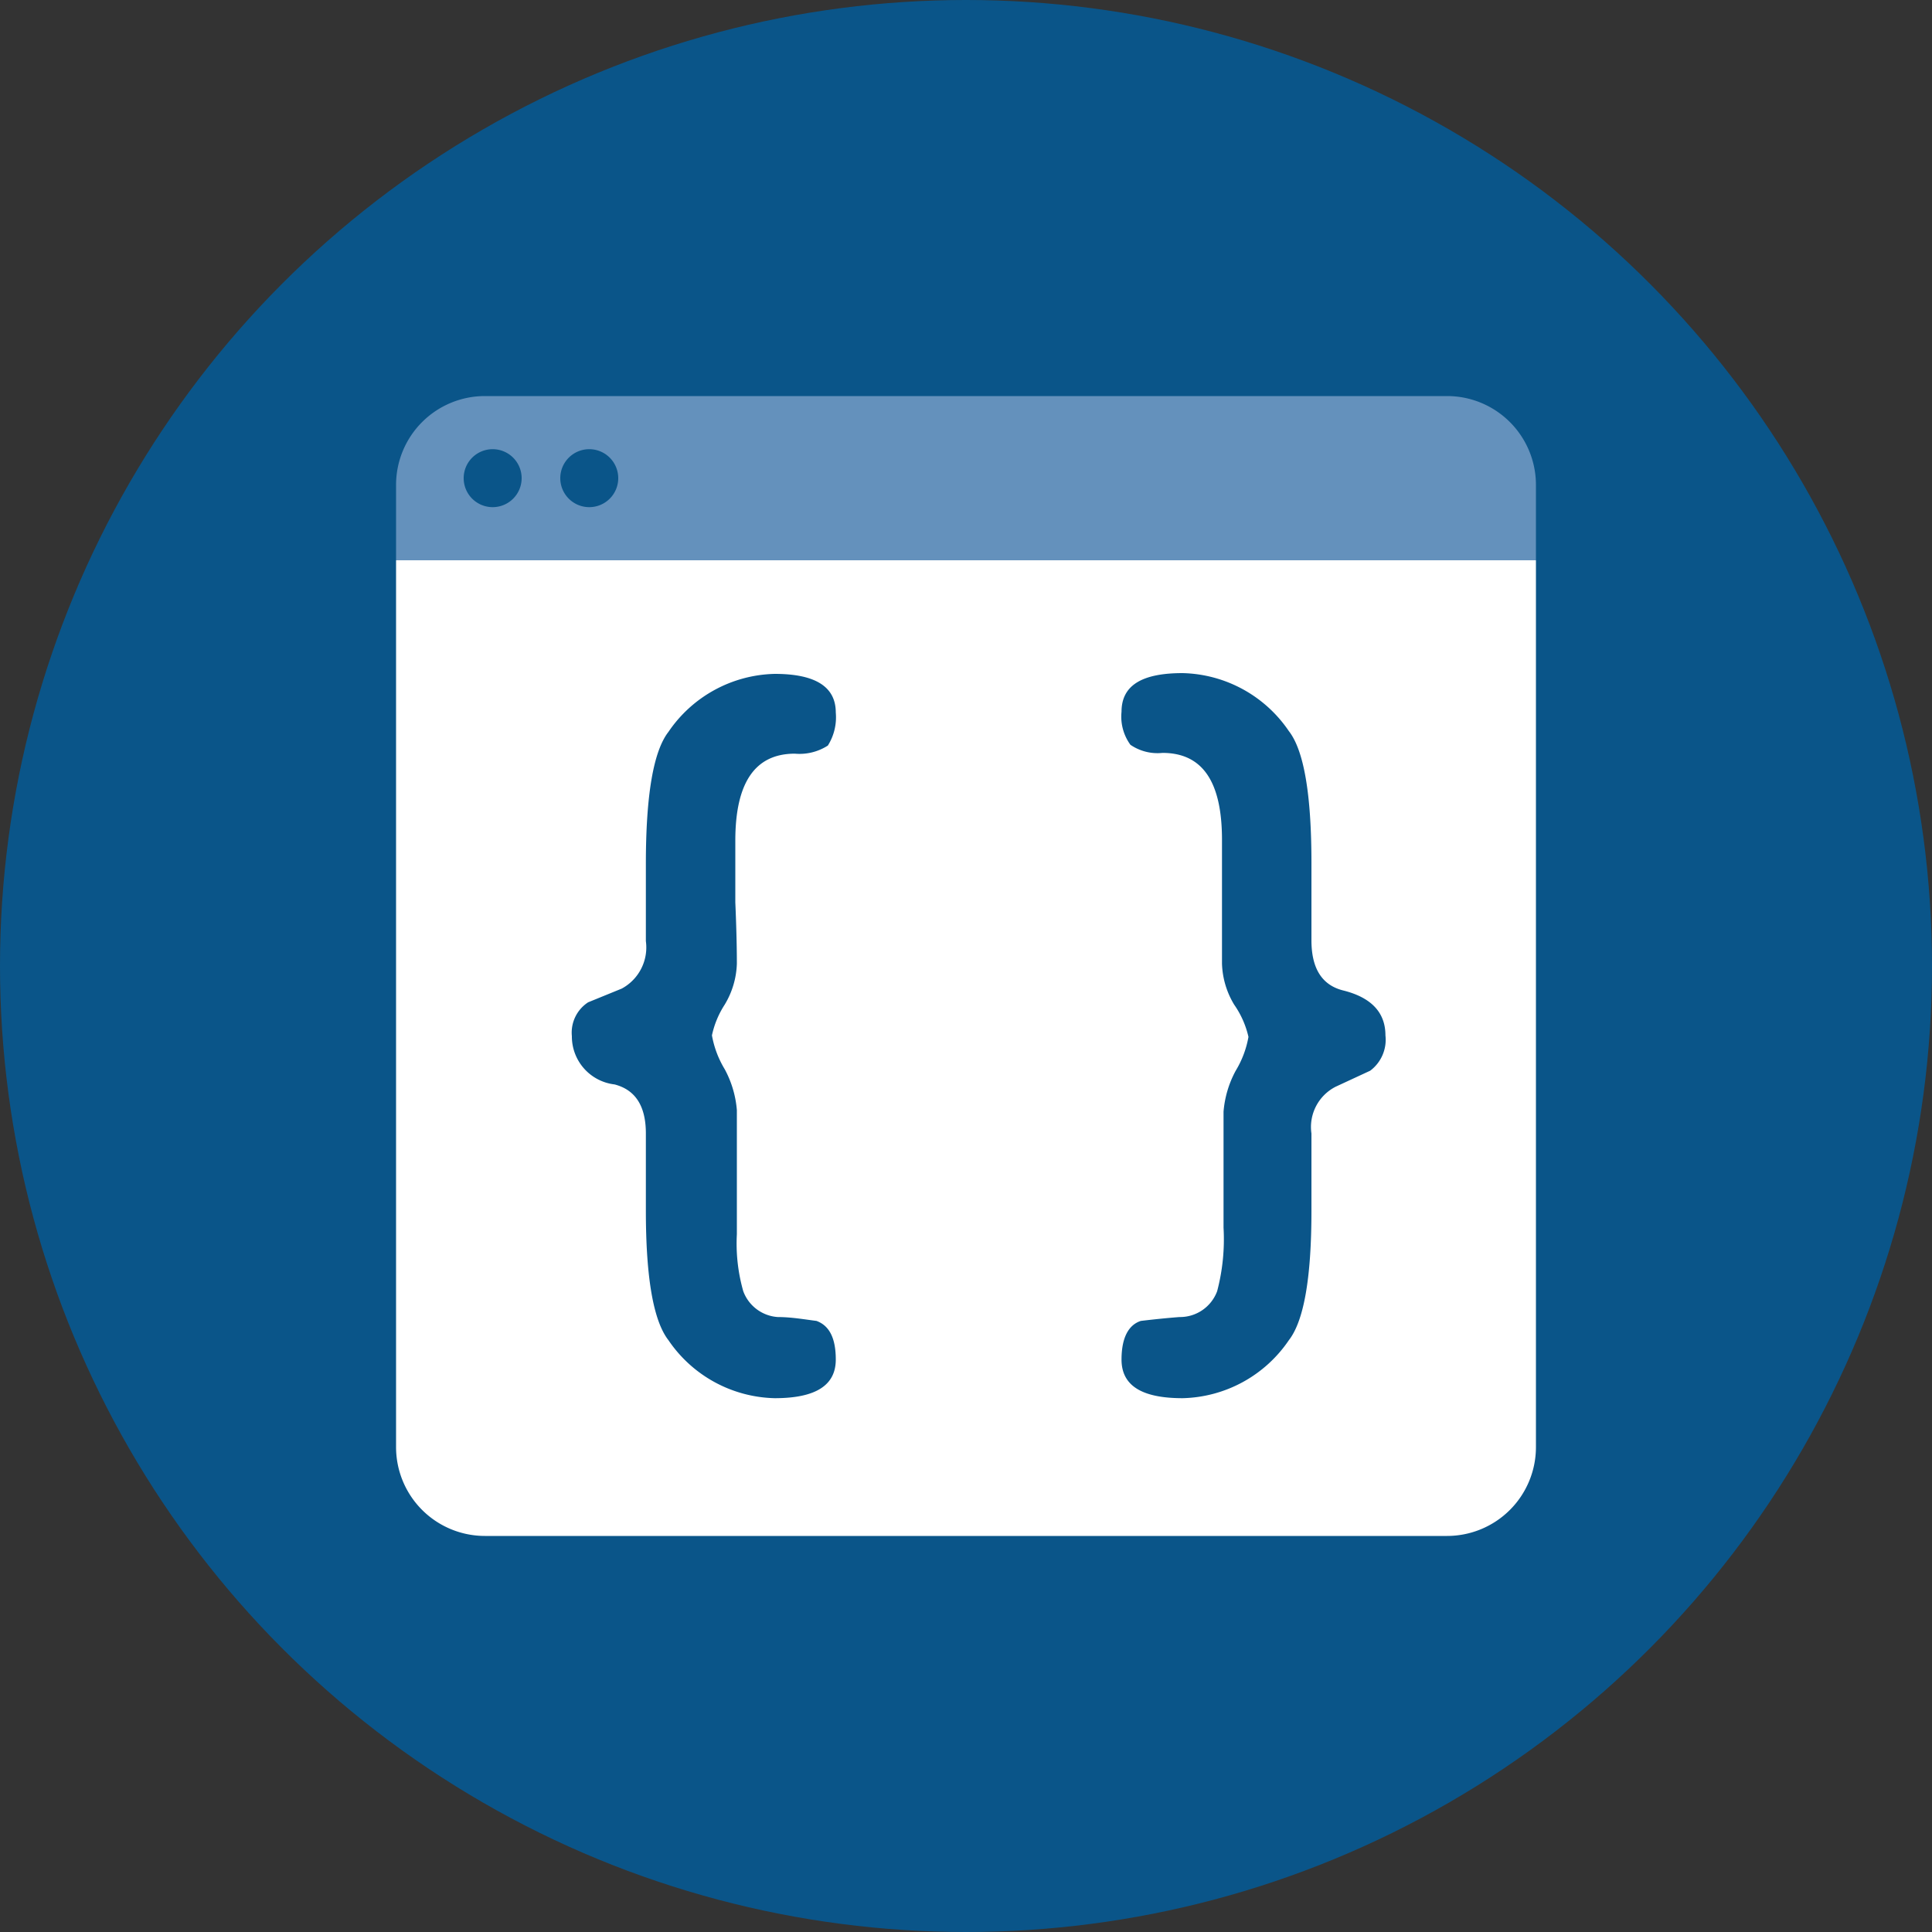
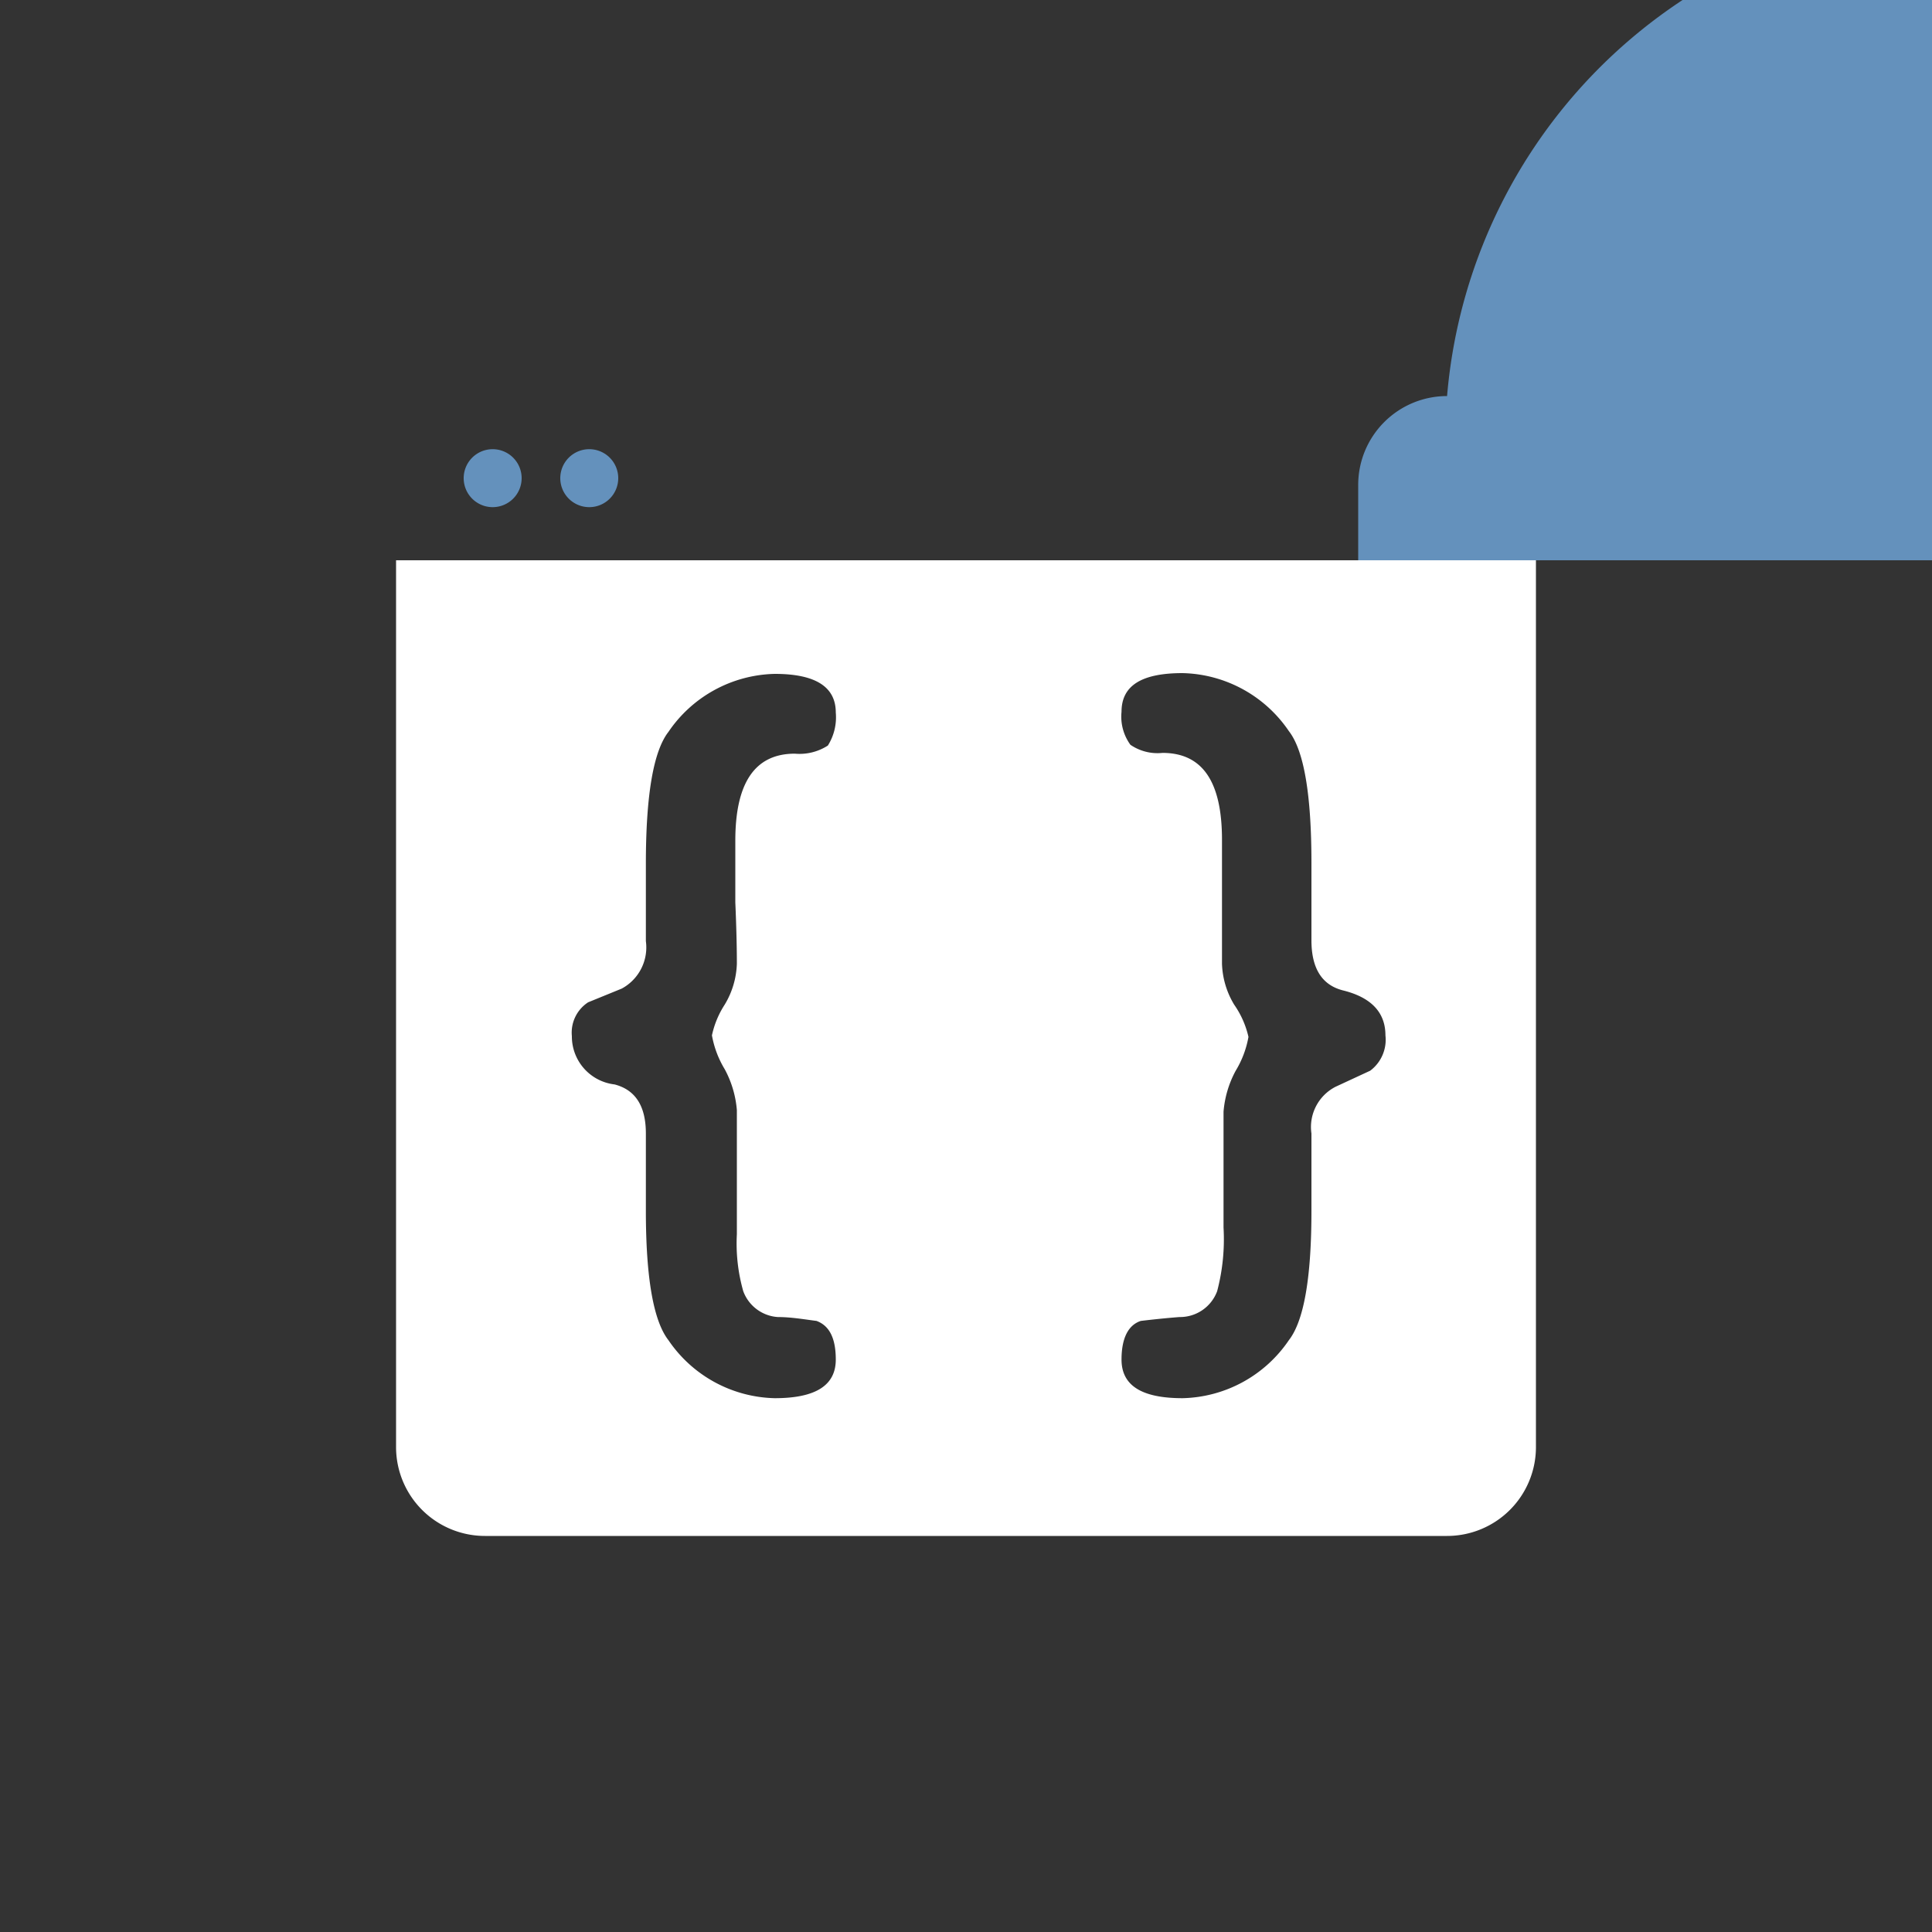
<svg xmlns="http://www.w3.org/2000/svg" viewBox="0 0 100 100">
  <rect x="0" y="0" width="100" height="100" fill="#333333" stroke="none" />
  <defs>
    <style>.cls-1{fill:#0a5589;}.cls-2{fill:#6491bc;}.cls-3{fill:#fff;}</style>
  </defs>
  <title>java</title>
  <g id="Layer_1" data-name="Layer 1">
-     <circle class="cls-1" cx="50" cy="50" r="50" />
-     <path class="cls-2" d="M74.9,20.5H25.1a4.6,4.6,0,0,0-4.6,4.6V29h59V25.1A4.6,4.6,0,0,0,74.9,20.5ZM25.5,26.25a1.5,1.5,0,1,1,1.5-1.5A1.5,1.5,0,0,1,25.5,26.25Zm5,0a1.5,1.5,0,1,1,1.5-1.5A1.5,1.5,0,0,1,30.5,26.25Z" />
+     <path class="cls-2" d="M74.9,20.5a4.6,4.6,0,0,0-4.6,4.6V29h59V25.1A4.6,4.6,0,0,0,74.9,20.5ZM25.5,26.25a1.5,1.5,0,1,1,1.5-1.5A1.5,1.5,0,0,1,25.5,26.25Zm5,0a1.5,1.5,0,1,1,1.5-1.5A1.5,1.5,0,0,1,30.5,26.25Z" />
    <path class="cls-3" d="M20.5,29V74.9a4.6,4.6,0,0,0,4.6,4.6H74.9a4.6,4.6,0,0,0,4.6-4.6V29ZM38.14,49.88A4.35,4.35,0,0,1,37.51,52a4.74,4.74,0,0,0-.66,1.59,5.09,5.09,0,0,0,.66,1.75,5.36,5.36,0,0,1,.63,2.12c0,.72,0,1.79,0,3.21v3.21a9,9,0,0,0,.33,2.95,2.05,2.05,0,0,0,1.79,1.34c.69,0,1.37.12,2,.2.69.25,1,.93,1,2,0,1.31-1,2-3.16,2a6.83,6.83,0,0,1-5.5-3q-1.17-1.5-1.17-6.7v-2c0-.92,0-1.59,0-2,0-1.42-.54-2.26-1.62-2.54a2.5,2.5,0,0,1-2.21-2.5,1.87,1.87,0,0,1,.84-1.75l1.74-.71a2.42,2.42,0,0,0,1.25-2.46c0-.44,0-1.12,0-2v-2q0-5.33,1.17-6.83a6.83,6.83,0,0,1,5.5-3c2.11,0,3.16.67,3.16,2a2.75,2.75,0,0,1-.41,1.71,2.71,2.71,0,0,1-1.71.42c-2.06,0-3.08,1.5-3.08,4.5v3.2C38.12,48.09,38.14,49.16,38.14,49.88Zm32.78,5.54-1.79.83a2.34,2.34,0,0,0-1.25,2.42c0,.41,0,1.08,0,2v2q0,5.2-1.17,6.7a6.83,6.83,0,0,1-5.5,3c-2.11,0-3.16-.65-3.16-2,0-1.11.35-1.79,1-2,.67-.08,1.35-.15,2-.2A2.05,2.05,0,0,0,63,66.83a10.54,10.54,0,0,0,.33-3.29v-3c0-1.33,0-2.34,0-3a5.36,5.36,0,0,1,.63-2.12,5.09,5.09,0,0,0,.66-1.75A4.74,4.74,0,0,0,63.88,52a4.35,4.35,0,0,1-.63-2.12c0-.72,0-1.79,0-3.21v-3.2c0-3-1-4.5-3.08-4.5a2.48,2.48,0,0,1-1.66-.42,2.48,2.48,0,0,1-.46-1.71c0-1.33,1-2,3.16-2a6.83,6.83,0,0,1,5.5,3q1.17,1.5,1.17,6.83v2c0,.92,0,1.6,0,2,0,1.45.54,2.31,1.62,2.59,1.47.36,2.21,1.14,2.21,2.33A2,2,0,0,1,70.92,55.42Z" />
  </g>
</svg>